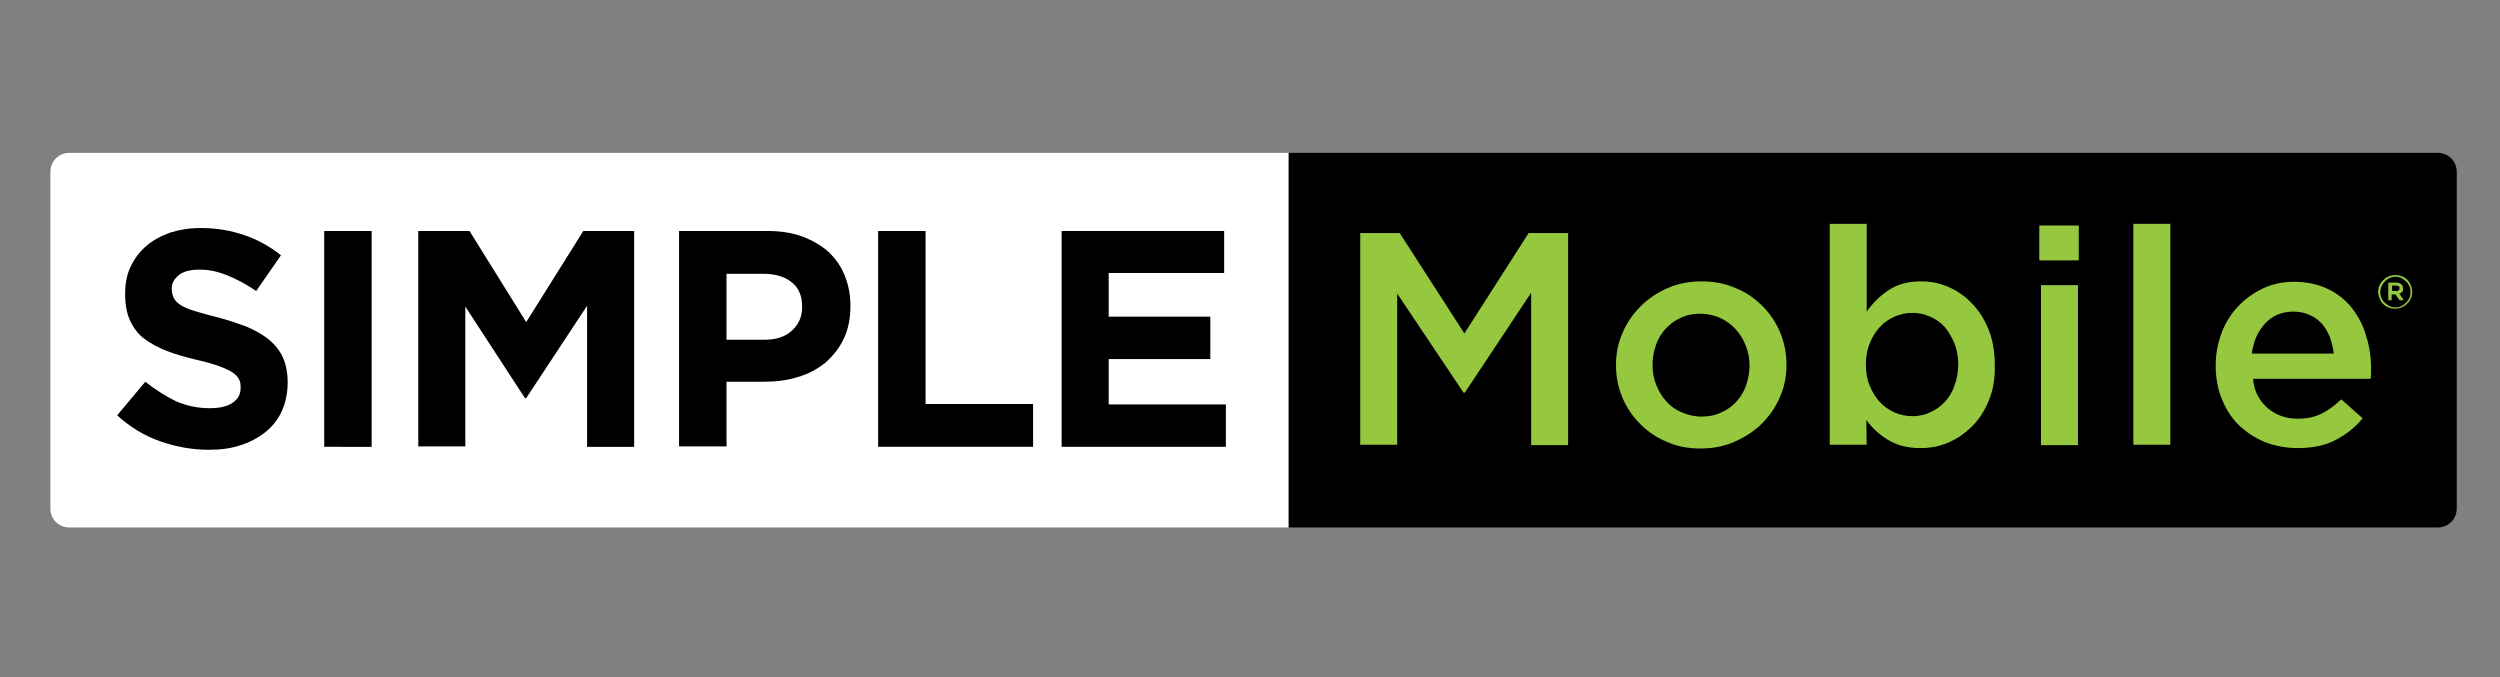
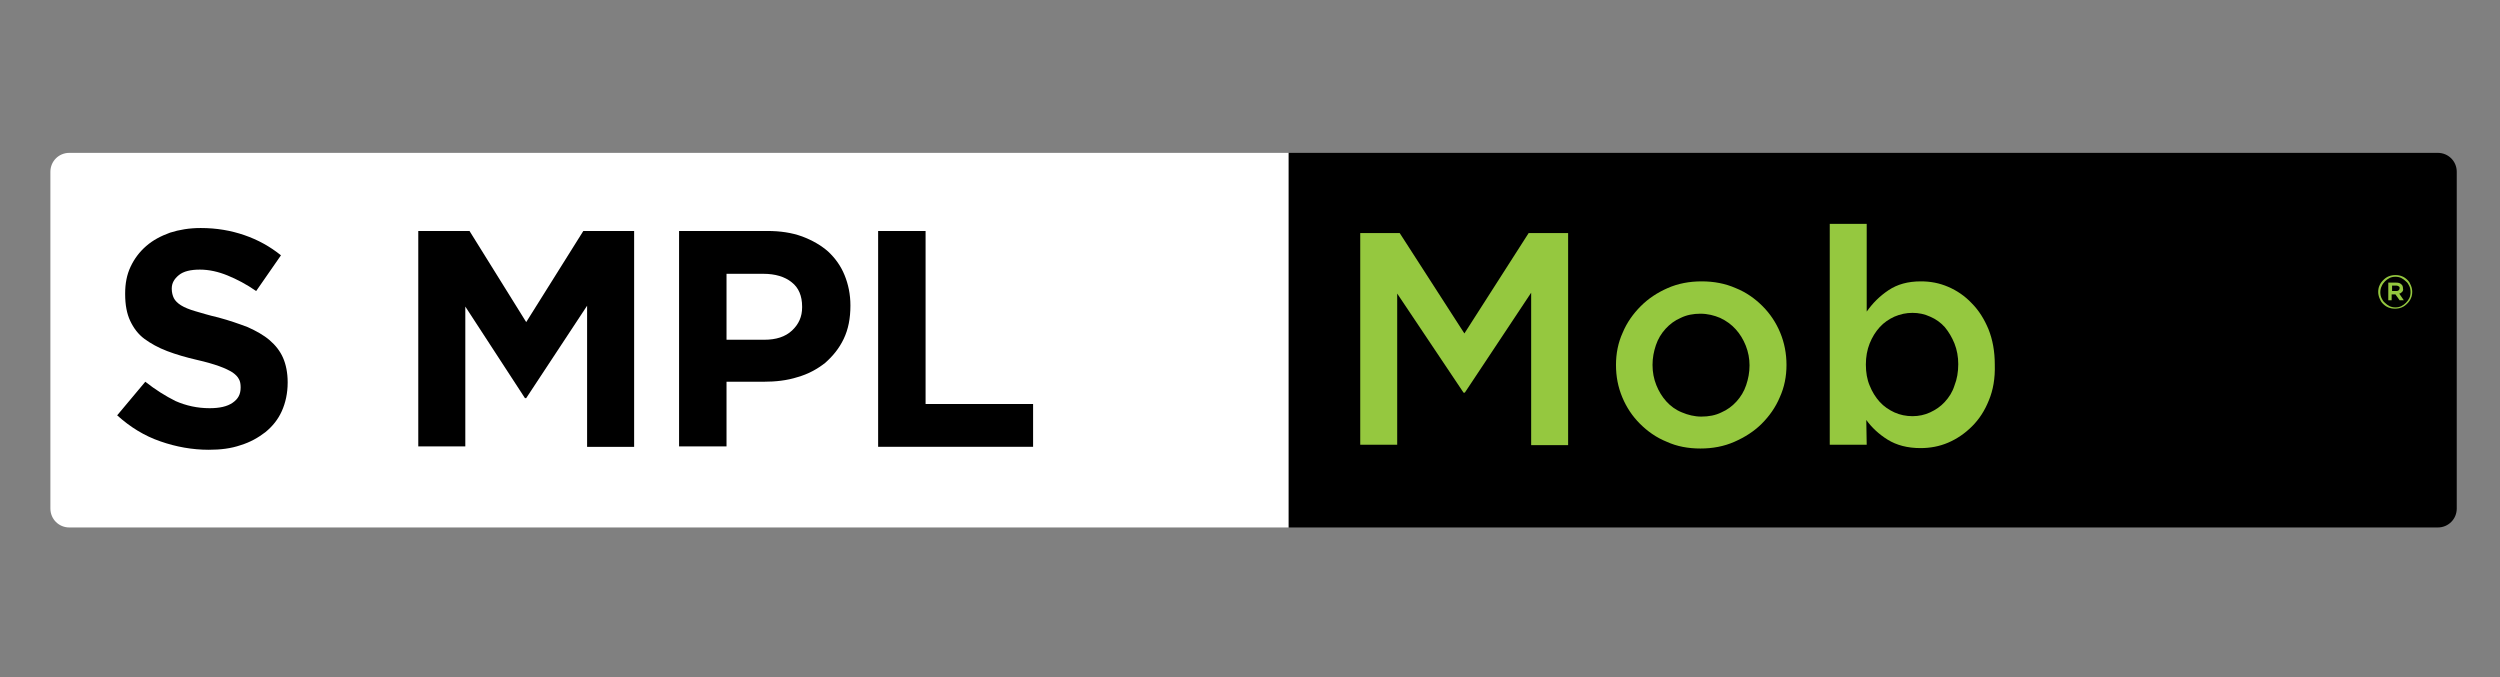
<svg xmlns="http://www.w3.org/2000/svg" xml:space="preserve" style="enable-background:new 0 0 595.3 161.3;" viewBox="0 0 595.3 161.3" y="0px" x="0px" id="Layer_1" version="1.1">
  <rect x="0" y="0" width="595.3" height="161.3" fill="#808080" stroke="none" />
  <style type="text/css">
	.st0{fill:#FFFFFF;}
	.st1{fill:#95C83F;}
</style>
  <g>
    <path d="M306.9,125.6H16.5c-2.5,0-4.5-2-4.5-4.5V40.9c0-2.5,2-4.5,4.5-4.5h290.3V125.6z" class="st0" />
    <path d="M306.9,125.6h273.6c2.5,0,4.5-2,4.5-4.5V40.9c0-2.5-2-4.5-4.5-4.5H306.9V125.6z" />
    <g>
      <path d="M348.8,93.5h-0.3l-15.8-23.6v36h-8.8V55.5h9.4l15.4,23.9L364,55.5h9.4v50.5h-8.8V69.7L348.8,93.5z" class="st1" />
      <path d="M423.8,94.6c-1,2.4-2.5,4.5-4.3,6.3c-1.8,1.8-4,3.2-6.5,4.3c-2.5,1.1-5.2,1.6-8.1,1.6c-2.9,0-5.6-0.5-8-1.6    c-2.5-1-4.6-2.5-6.4-4.3c-1.8-1.8-3.2-3.9-4.2-6.3c-1-2.4-1.5-4.9-1.5-7.7c0-2.7,0.5-5.3,1.6-7.7c1-2.4,2.5-4.5,4.3-6.3    c1.8-1.8,3.9-3.2,6.4-4.3c2.5-1.1,5.2-1.6,8.1-1.6c2.9,0,5.6,0.5,8.1,1.6c2.5,1,4.6,2.5,6.4,4.3c1.8,1.8,3.2,3.9,4.2,6.3    c1,2.4,1.5,5,1.5,7.7C425.4,89.6,424.9,92.2,423.8,94.6z M415.7,82.3c-0.6-1.5-1.4-2.8-2.4-3.9c-1-1.1-2.2-2-3.7-2.7    c-1.4-0.6-3-1-4.7-1c-1.7,0-3.3,0.3-4.7,1c-1.4,0.6-2.6,1.5-3.6,2.6c-1,1.1-1.8,2.4-2.3,3.9c-0.5,1.5-0.8,3-0.8,4.7    c0,1.7,0.3,3.3,0.9,4.8c0.6,1.5,1.4,2.8,2.4,3.9c1,1.1,2.2,2,3.7,2.6c1.4,0.6,3,1,4.6,1c1.8,0,3.4-0.3,4.8-1    c1.4-0.6,2.6-1.5,3.6-2.6c1-1.1,1.8-2.4,2.3-3.9c0.5-1.5,0.8-3,0.8-4.7C416.6,85.4,416.3,83.8,415.7,82.3z" class="st1" />
      <path d="M473.6,95.3c-1,2.5-2.3,4.5-4,6.2c-1.7,1.7-3.6,3-5.7,3.9c-2.1,0.9-4.3,1.3-6.6,1.3c-3.1,0-5.7-0.7-7.8-2    c-2.1-1.3-3.8-2.9-5.1-4.7l0.1,5.9h-8.8V53.3h8.8v20.9c1.4-2,3.1-3.7,5.2-5.1c2.1-1.4,4.6-2.1,7.7-2.1c2.3,0,4.4,0.4,6.5,1.3    c2.1,0.9,4,2.2,5.6,3.9c1.7,1.7,3,3.8,4,6.2c1,2.5,1.5,5.3,1.5,8.4C475.1,90.1,474.6,92.9,473.6,95.3z M465.4,81.8    c-0.6-1.5-1.4-2.8-2.3-3.9c-1-1.1-2.1-1.9-3.5-2.5c-1.3-0.6-2.7-0.9-4.2-0.9c-1.5,0-2.9,0.3-4.3,0.9c-1.3,0.6-2.5,1.4-3.5,2.5    c-1,1.1-1.8,2.4-2.4,3.9c-0.6,1.5-0.9,3.2-0.9,5c0,1.9,0.3,3.6,0.9,5c0.6,1.5,1.4,2.8,2.4,3.9c1,1.1,2.2,1.9,3.5,2.5    c1.3,0.6,2.8,0.9,4.3,0.9c1.5,0,2.9-0.3,4.2-0.9c1.3-0.6,2.5-1.4,3.5-2.5c1-1.1,1.8-2.3,2.3-3.9c0.6-1.5,0.9-3.2,0.9-5.1    C466.3,85,466,83.3,465.4,81.8z" class="st1" />
-       <path d="M485.6,62v-8.3h9.4V62H485.6z M486,105.9V67.9h8.8v38.1H486z" class="st1" />
-       <path d="M508,105.9V53.3h8.8v52.6H508z" class="st1" />
-       <path d="M540,97.2c2,1.7,4.4,2.5,7.2,2.5c2.2,0,4-0.4,5.6-1.2c1.6-0.8,3.1-1.9,4.7-3.4l5.1,4.5    c-1.8,2.2-4,3.9-6.5,5.2c-2.5,1.3-5.5,1.9-9,1.9c-2.7,0-5.3-0.5-7.7-1.4c-2.4-1-4.4-2.3-6.2-4c-1.8-1.7-3.1-3.8-4.1-6.2    c-1-2.4-1.5-5.1-1.5-8.1c0-2.7,0.5-5.3,1.4-7.7c0.9-2.4,2.2-4.5,3.9-6.3c1.7-1.8,3.6-3.2,5.9-4.3c2.3-1.1,4.8-1.6,7.5-1.6    c3,0,5.7,0.6,8,1.7c2.3,1.1,4.2,2.6,5.7,4.5c1.5,1.9,2.7,4.1,3.4,6.6c0.8,2.5,1.2,5.1,1.2,7.9c0,0.4,0,0.8,0,1.2    c0,0.4-0.1,0.8-0.1,1.2h-28C536.7,93.1,538,95.5,540,97.2z M555.7,84.2c-0.1-1.4-0.5-2.7-0.9-3.9c-0.5-1.2-1.1-2.3-1.9-3.2    c-0.8-0.9-1.8-1.6-2.9-2.1c-1.1-0.5-2.4-0.8-3.9-0.8c-2.7,0-4.9,0.9-6.7,2.8c-1.8,1.9-2.8,4.3-3.2,7.2H555.7z" class="st1" />
    </g>
    <g>
      <path d="M49.7,107.1c-3.9,0-7.8-0.7-11.5-2c-3.8-1.3-7.2-3.4-10.3-6.2l6.7-8c2.4,1.9,4.8,3.4,7.2,4.6c2.5,1.1,5.2,1.7,8.1,1.7    c2.4,0,4.2-0.4,5.5-1.3c1.3-0.9,1.9-2,1.9-3.6v-0.1c0-0.7-0.1-1.4-0.4-1.9c-0.3-0.6-0.8-1.1-1.5-1.6c-0.8-0.5-1.8-1-3.2-1.5    c-1.4-0.5-3.1-1-5.3-1.5c-2.6-0.6-5-1.3-7.1-2.1c-2.1-0.8-3.9-1.8-5.4-2.9c-1.5-1.1-2.6-2.6-3.4-4.3c-0.8-1.7-1.2-3.8-1.2-6.4    v-0.1c0-2.4,0.4-4.5,1.3-6.4c0.9-1.9,2.1-3.5,3.7-4.9c1.6-1.4,3.5-2.4,5.7-3.2c2.2-0.7,4.6-1.1,7.3-1.1c3.8,0,7.2,0.6,10.4,1.7    c3.2,1.1,6.1,2.7,8.7,4.8L61,69.3c-2.3-1.6-4.6-2.8-6.8-3.7s-4.4-1.4-6.6-1.4s-3.9,0.4-5,1.3c-1.1,0.9-1.7,1.9-1.7,3.2v0.1    c0,0.8,0.2,1.6,0.5,2.2c0.3,0.6,0.9,1.2,1.7,1.7c0.8,0.5,2,1,3.4,1.4c1.4,0.4,3.3,1,5.5,1.5c2.6,0.7,4.9,1.5,7,2.3    c2,0.9,3.8,1.9,5.2,3.1c1.4,1.2,2.5,2.6,3.2,4.2s1.1,3.6,1.1,5.8v0.1c0,2.5-0.5,4.8-1.4,6.8c-0.9,2-2.2,3.6-3.9,5    c-1.7,1.3-3.6,2.4-5.9,3.1C55,106.8,52.5,107.1,49.7,107.1z" />
-       <path d="M77.2,55h11.3v51.4H77.2V55z" />
      <path d="M99.6,55h12.2l13.5,21.7L138.9,55H151v51.4h-11.2V72.8l-14.5,22h-0.3L110.8,73v33.3H99.6V55z" />
      <path d="M161.7,55h21c3.1,0,5.8,0.4,8.3,1.3c2.4,0.9,4.5,2.1,6.2,3.6c1.7,1.6,3,3.4,3.9,5.6c0.9,2.2,1.4,4.6,1.4,7.2v0.1    c0,3-0.5,5.6-1.6,7.9c-1.1,2.3-2.6,4.1-4.4,5.7c-1.9,1.5-4.1,2.7-6.6,3.4c-2.5,0.8-5.2,1.1-8.1,1.1H173v15.4h-11.3V55z M182,80.9    c2.8,0,5-0.7,6.6-2.2c1.6-1.5,2.4-3.3,2.4-5.5V73c0-2.5-0.8-4.5-2.5-5.8c-1.6-1.3-3.9-2-6.7-2H173v15.7H182z" />
      <path d="M209.1,55h11.3v41.2H246v10.2h-36.9V55z" />
-       <path d="M252.8,55h38.7V65H264v10.4h24.2v10.1H264v10.8h27.9v10.1h-39.1V55z" />
    </g>
    <g>
      <path d="M574.1,71c-0.2,0.5-0.5,0.9-0.9,1.3c-0.4,0.4-0.8,0.7-1.3,0.9c-0.5,0.2-1,0.3-1.6,0.3c-0.6,0-1.1-0.1-1.6-0.3    c-0.5-0.2-0.9-0.5-1.3-0.9c-0.4-0.4-0.6-0.8-0.8-1.3c-0.2-0.5-0.3-1-0.3-1.5s0.1-1.1,0.3-1.5c0.2-0.5,0.5-0.9,0.9-1.3    c0.4-0.4,0.8-0.7,1.3-0.9c0.5-0.2,1-0.3,1.6-0.3s1.1,0.1,1.6,0.3c0.5,0.2,0.9,0.5,1.3,0.9s0.6,0.8,0.8,1.3c0.2,0.5,0.3,1,0.3,1.5    C574.4,70,574.3,70.6,574.1,71z M573.7,68.1c-0.2-0.4-0.4-0.8-0.8-1.1c-0.3-0.3-0.7-0.6-1.1-0.8c-0.4-0.2-0.9-0.3-1.4-0.3    s-1,0.1-1.4,0.3c-0.4,0.2-0.8,0.5-1.1,0.8c-0.3,0.3-0.6,0.7-0.8,1.2c-0.2,0.4-0.3,0.9-0.3,1.4c0,0.5,0.1,1,0.3,1.4    c0.2,0.4,0.4,0.8,0.8,1.1c0.3,0.3,0.7,0.6,1.1,0.8c0.4,0.2,0.9,0.3,1.4,0.3c0.5,0,1-0.1,1.4-0.3c0.4-0.2,0.8-0.5,1.1-0.8    c0.3-0.3,0.6-0.7,0.8-1.1c0.2-0.4,0.3-0.9,0.3-1.4C574,69,573.9,68.5,573.7,68.1z M572,69.5c-0.2,0.2-0.4,0.4-0.7,0.4l1.1,1.6h-1    l-1-1.4h-0.9v1.4h-0.8v-4.2h1.9c0.5,0,0.9,0.1,1.2,0.4c0.3,0.2,0.4,0.6,0.4,1C572.3,69,572.2,69.3,572,69.5z M571.2,68.2    c-0.1-0.1-0.4-0.2-0.6-0.2h-1v1.3h1c0.3,0,0.5-0.1,0.6-0.2c0.1-0.1,0.2-0.3,0.2-0.5C571.4,68.5,571.4,68.3,571.2,68.2z" class="st1" />
    </g>
  </g>
</svg>